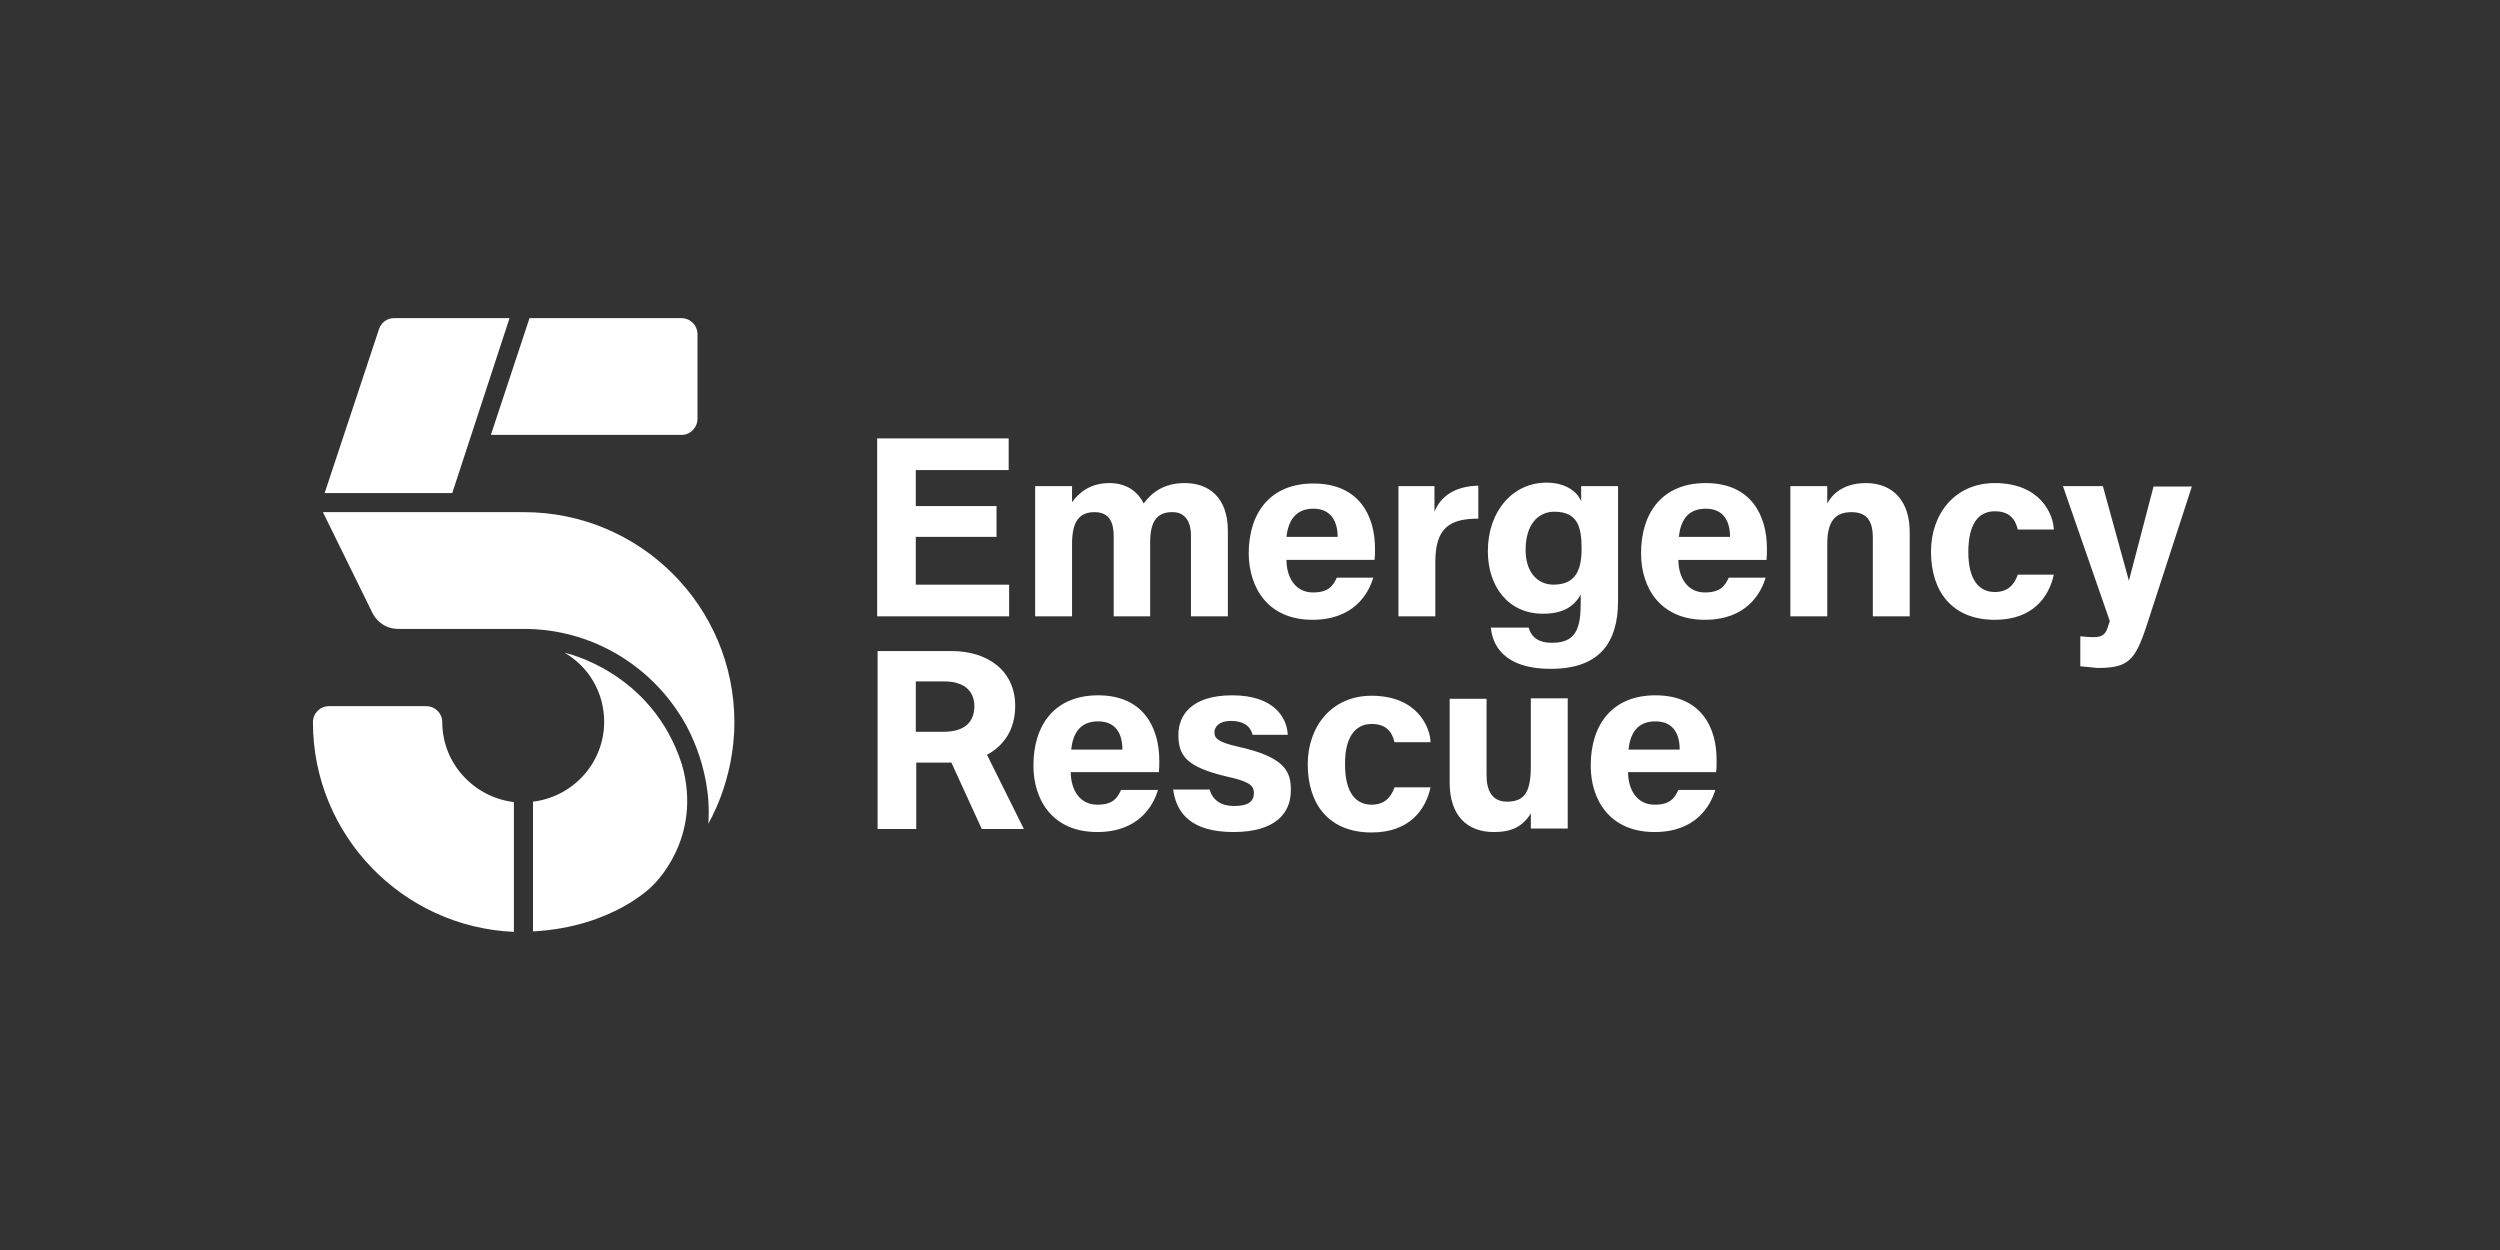
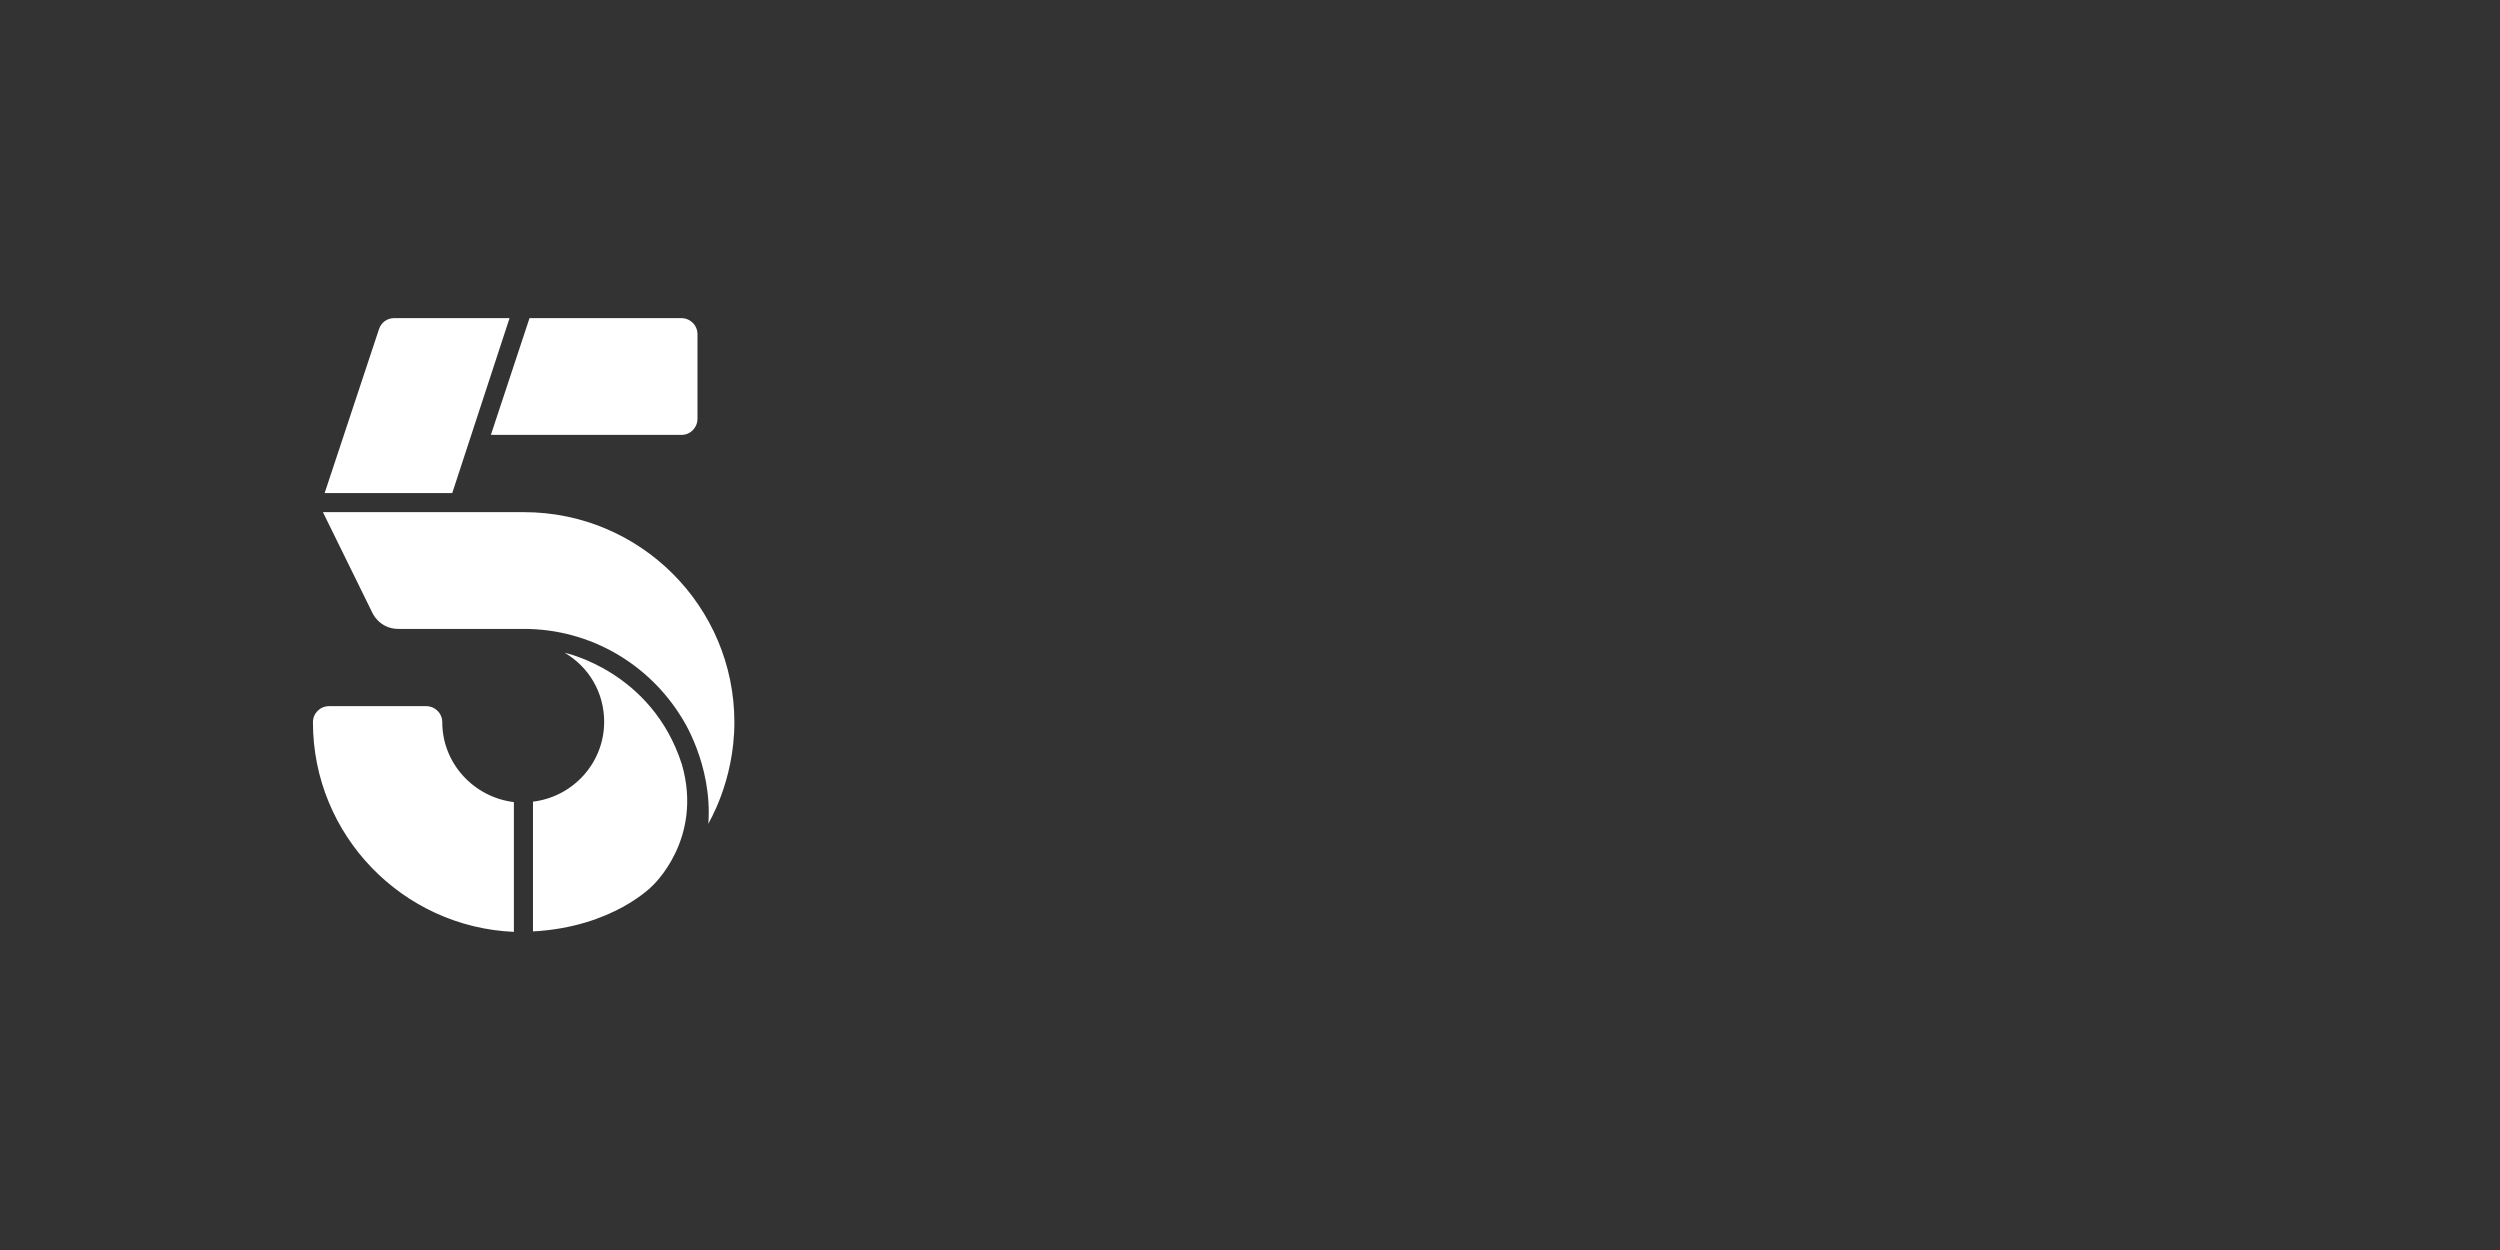
<svg xmlns="http://www.w3.org/2000/svg" id="_5_Emergency_Rescue" viewBox="0 0 576 288">
  <rect x="0" y="0" width="576" height="288" fill="#333333" stroke="none" />
  <defs>
    <style>.cls-1{fill:#fff;}</style>
  </defs>
  <path class="cls-1" d="M101.9,166.4c0-2.1-1.7-3.7-3.7-3.7h-22.4c-2.1,0-3.7,1.7-3.7,3.7h0c0,26,20.6,47.2,46.3,48.3v-29.9c-9.2-1.1-16.5-8.9-16.5-18.4Zm28.2-16c5.5,3.2,9.1,9.1,9.1,15.9,0,9.5-7.2,17.3-16.4,18.4v29.9c18.5-1,27.5-10.5,27.5-10.5,0,0,11.8-10.7,6.8-28-6.9-21.5-27-25.7-27-25.7Zm39.1,16c0-26.7-21.7-48.4-48.5-48.4h-46.3l11.4,23.2s1.6,3.7,6,3.7h28.9c15.4,0,28.9,8.2,36.4,20.5,0,0,7.1,10.7,6.1,24.4-.1,0,6-9.6,6-23.4Zm-51.8-93.1h-26.6c-1.6,0-3,1-3.5,2.6l-12.5,37.7h29.4l13.2-40.3Zm39.6,26.9c2.1,0,3.7-1.7,3.7-3.7v-19.5c0-2.1-1.7-3.7-3.7-3.7h-35l-8.9,26.9s43.9,0,43.9,0Z" />
-   <path class="cls-1" d="M232.5,134.7h-21.5v-11h18.6v-7.1h-18.6v-8.3h21.4v-7.3h-30.3v41h30.4v-7.3h0Zm41.9-11.4v18.7h8.5v-19.7c0-7.8-4.5-11-9.9-11-5,0-7.7,2.3-9.5,4.7-1.1-2.3-3.5-4.7-7.9-4.7s-7,2.2-8.6,4.4v-3.7h-8.5v30h8.5v-16.7c0-5.2,1.7-7.3,5.2-7.3s4.4,2.5,4.4,5.6v18.4h8.4v-17.1c0-4.6,1.5-6.9,5-6.9,3.3-.1,4.4,2.6,4.4,5.3Zm28,19.5c9.5,0,12.9-6,14-9.7h-8.4c-.9,1.9-1.9,3.4-5.5,3.4-4.2,0-6.1-3.7-6.1-7.5h20.3c.1-.9,.1-1.5,.1-2.6,0-7.5-3.6-15-14.2-15-9.9,0-14.9,6.7-14.9,16.2,.1,7.8,4.4,15.2,14.7,15.2Zm.2-25.6c4.1,0,5.6,3,5.6,6.5h-11.8c.4-3.7,2.1-6.5,6.2-6.5Zm38-5.3c-5.4,.1-8.7,2.5-10.1,6v-5.9h-8.3v30h8.5v-12.5c0-7.9,3.3-10,9.9-10v-7.6Zm14.9,29.5c4.6,0,7.1-1.6,8.7-4.4v1.9c0,5.9-1.1,9.2-6.6,9.2-3.3,0-4.8-1.4-5.4-3.5h-8.7c.3,3.5,2.5,9.5,13.8,9.5s15.5-6.1,15.5-15.7v-26.4h-8.5v3.5c-.5-1.4-2.7-4.3-8-4.3-7.7,0-13.5,6.5-13.5,15.8,0,8,4.6,14.4,12.7,14.4Zm2.6-23.5c5.4,0,6.3,3.5,6.3,8.5s-1.4,8.3-6.5,8.3c-3.7,0-6.4-2.9-6.4-8,0-6,3-8.8,6.6-8.8Zm34.9-6.6c-9.9,0-14.9,6.7-14.9,16.2,0,7.9,4.4,15.3,14.7,15.3,9.5,0,12.9-6,14-9.7h-8.5c-.9,1.9-1.9,3.4-5.5,3.4-4.2,0-6.1-3.7-6.1-7.5h20.3c.1-.9,.1-1.5,.1-2.6,0-7.6-3.6-15.1-14.1-15.1Zm-6.2,12.4c.4-3.7,2-6.5,6.2-6.5s5.6,3,5.6,6.5h-11.8Zm43.1-12.4c-5.4,0-7.9,2.8-8.9,4.7v-4h-8.5v30h8.5v-16.7c0-5.4,2-7.3,5.6-7.3,3.8,0,4.9,2.4,4.9,5.9v18.1h8.5v-19.1c.1-7.5-3.9-11.6-10.1-11.6Zm29.7,6.5c3.3,0,4.7,1.7,5.3,4.2h8.3c-.1-3.4-3-10.7-13.6-10.7-9.2,0-14.7,7.1-14.7,15.8,0,9.2,4.9,15.7,14.7,15.7,8.9,0,12.5-5.4,13.6-10.4h-8.3c-.8,2.3-2.3,4-5.3,4-3.7,0-6.1-2.9-6.1-9.2s2.2-9.4,6.1-9.4Zm36.6-5.8l-5.7,21.8-6-21.8h-9.2l10.8,31.1-.4,1.2c-.6,2-1.4,2.5-3.5,2.5-.8,0-1.8-.1-2.9-.2v6.9l4,.4c7,0,8.6-1.7,11.2-9.5l10.5-32.3h-8.8v-.1Zm-262.3,50.6c0-7.8-6-12.6-14.7-12.6h-17v41h8.9v-15.3h8.1l7,15.3h9.7l-8.5-17.1c3.9-2.1,6.5-5.8,6.5-11.3Zm-16.5,6h-6.4v-11.6h6.6c3.8,0,6.9,1.6,6.9,5.8-.1,4.2-3,5.8-7.1,5.8Zm35.6-8.4c-9.9,0-14.9,6.7-14.9,16.2,0,7.9,4.4,15.3,14.7,15.3,9.5,0,12.9-6,14-9.7h-8.5c-.9,1.9-1.9,3.4-5.5,3.4-4.2,0-6.1-3.7-6.1-7.5h20.3c.1-.9,.1-1.5,.1-2.6,0-7.6-3.6-15.1-14.1-15.1Zm-6.2,12.5c.4-3.7,2-6.5,6.2-6.5s5.6,3,5.6,6.5h-11.8Zm38.3-.7c-4.3-1-5.3-1.8-5.3-3.3,0-1.3,1.2-2.6,3.7-2.6,4,0,4.8,2.1,5.1,3.2h8.1c-.2-4.1-3.3-9.1-12.8-9.1s-12.4,4.7-12.4,9.1c0,4.8,1.8,7.4,11.1,9.6,4.9,1.1,6.3,1.9,6.3,3.8s-1.2,3-4.6,3c-2.9,0-4.9-1.3-5.6-3.8h-8.4c.7,5.4,4.1,9.8,13.9,9.8s13.2-4.5,13.2-9.5c.1-4.4-1.3-7.8-12.3-10.2Zm30.9-5.2c3.3,0,4.7,1.7,5.3,4.2h8.3c-.1-3.4-3-10.7-13.6-10.7-9.2,0-14.7,7.1-14.7,15.8,0,9.2,4.9,15.7,14.7,15.7,8.9,0,12.5-5.4,13.6-10.4h-8.3c-.8,2.3-2.3,4-5.3,4-3.7,0-6.1-2.9-6.1-9.2-.1-6.1,2.2-9.4,6.1-9.4Zm36.7,9.8c0,6.1-1.6,8.1-5.5,8.1-3.6,0-4.7-2.8-4.7-6.1v-17.6h-8.5v19.3c0,7.6,4,11.4,10.2,11.4,4,0,6.6-1.2,8.5-4.3v3.5h8.5v-30h-8.5v15.7Zm28.7-16.4c-9.9,0-14.9,6.7-14.9,16.2,0,7.9,4.4,15.3,14.7,15.3,9.5,0,12.9-6,14-9.7h-8.5c-.9,1.9-1.9,3.4-5.5,3.4-4.2,0-6.1-3.7-6.1-7.5h20.3c.1-.9,.1-1.5,.1-2.6,.1-7.6-3.5-15.1-14.1-15.1Zm-6.2,12.5c.4-3.7,2-6.5,6.2-6.5s5.6,3,5.6,6.5h-11.8Z" />
</svg>